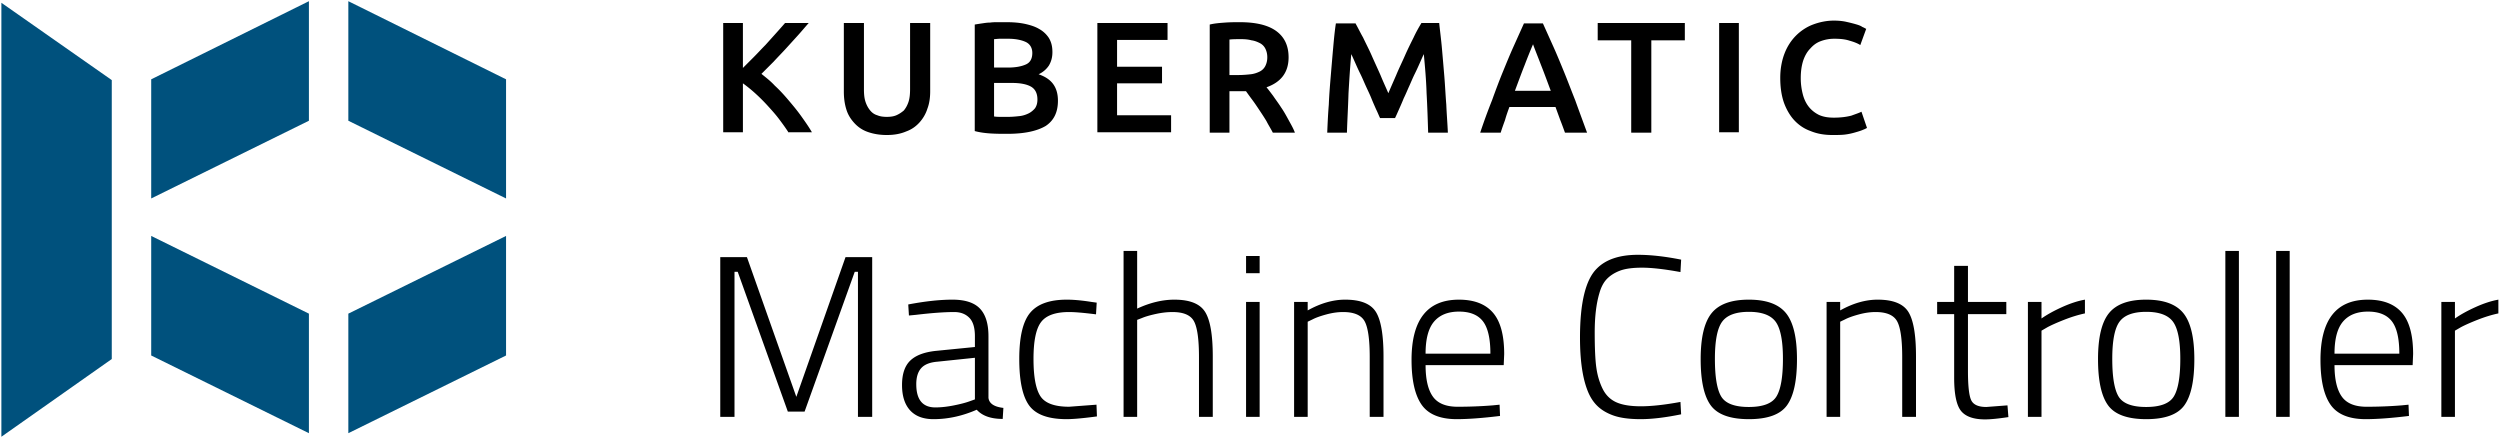
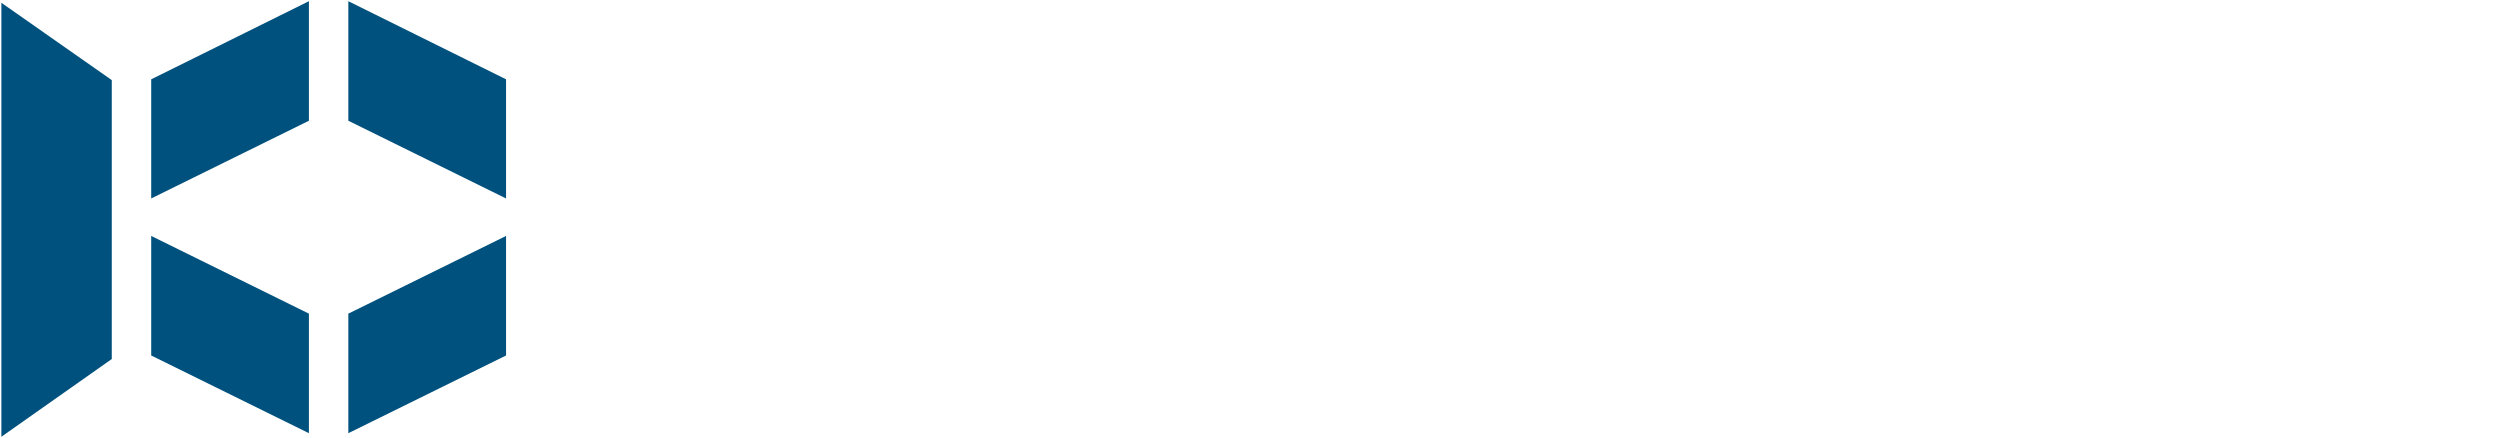
<svg xmlns="http://www.w3.org/2000/svg" viewBox="0 0 1518 266">
  <g fill="none" fill-rule="nonzero">
    <path fill="#00517D" d="M187.573.729v72.584l-95.76 47.192V48.161zM307.276 48.161v72.344L211.51 73.313V.729zM187.573 190.453v72.583l-95.76-47.187V143.26zM307.276 143.26v72.589l-95.766 47.187v-72.583zM67.87 48.641.839 1.688v263.505L67.87 218z" />
-     <path fill="#000" d="M437.343 253.117v-97h16.187l30 84.855 29.875-84.855h16.188v97h-8.646v-88.062h-1.958l-30.438 84.854h-10.187l-30.417-84.854h-1.958v88.062zM600.197 204.138v37.396c.375 3.448 3.396 5.495 9.063 6.146l-.417 6.688c-7.167 0-12.427-1.86-15.77-5.584-8.74 3.823-17.48 5.73-26.23 5.73-6.24 0-10.99-1.792-14.25-5.376-3.25-3.583-4.875-8.697-4.875-15.354 0-6.65 1.65-11.583 4.958-14.791 3.302-3.209 8.49-5.188 15.563-5.938l23.729-2.354v-6.563c0-5.208-1.146-8.947-3.438-11.229-2.28-2.291-5.323-3.437-9.125-3.437-5.958 0-13.682.562-23.166 1.687l-4.334.417-.416-6.708c10.234-1.943 19.187-2.917 26.854-2.917 7.677 0 13.24 1.812 16.687 5.437 3.443 3.625 5.167 9.209 5.167 16.75Zm-43.833 29.167c0 9.39 3.86 14.083 11.583 14.083 3.36 0 7.042-.395 11.042-1.187s7.156-1.604 9.479-2.438l3.5-1.25v-25.27l-22.75 2.375c-4.573.375-7.854 1.682-9.854 3.916-2 2.24-3 5.495-3 9.771ZM647.768 181.95c4.193 0 9.172.46 14.937 1.376l3.209.437-.417 7.105c-7.349-.927-12.792-1.396-16.333-1.396-8.281 0-13.953 2.031-17.021 6.083-3.073 4.042-4.604 11.49-4.604 22.333 0 10.834 1.396 18.391 4.187 22.667 2.792 4.281 8.604 6.417 17.438 6.417l16.625-1.25.27 7.125c-8.28 1.11-14.416 1.666-18.416 1.666-11.073 0-18.635-2.74-22.688-8.229-4.041-5.484-6.062-14.927-6.062-28.333 0-13.401 2.208-22.75 6.625-28.042 4.417-5.302 11.833-7.958 22.25-7.958ZM690.483 253.118h-8.25V152.347h8.25v35.041c7.802-3.625 15.338-5.437 22.604-5.437 9.302 0 15.51 2.469 18.625 7.396 3.125 4.932 4.688 13.953 4.688 27.062v36.709h-8.375v-36.292c0-10.693-1-17.922-3-21.688-2-3.776-6.355-5.666-13.063-5.666-3.25 0-6.667.396-10.25 1.187-3.583.792-6.354 1.604-8.312 2.438l-2.917 1.125v58.896ZM756.61 253.118v-69.792h8.25v69.792h-8.25Zm0-87.23V155.43h8.25v10.458h-8.25ZM794.026 253.118h-8.25v-69.792h8.25v5.167c7.802-4.36 15.385-6.542 22.75-6.542 9.302 0 15.51 2.469 18.625 7.396 3.11 4.932 4.667 13.953 4.667 27.062v36.709h-8.375v-36.292c0-10.693-1.021-17.922-3.063-21.688-2.042-3.776-6.417-5.666-13.125-5.666-3.25 0-6.667.495-10.25 1.479-3.583.974-6.354 1.974-8.312 3l-2.917 1.396v57.77ZM906.362 246.138l4.188-.416.27 6.833c-10.515 1.302-19.395 1.958-26.645 1.958-10.058-.099-17.084-3.072-21.084-8.937-4-5.86-6-14.88-6-27.063 0-24.375 9.584-36.562 28.75-36.562 9.209 0 16.089 2.625 20.646 7.875 4.568 5.25 6.854 13.646 6.854 25.187l-.291 6.709h-47.438c0 8.557 1.464 14.906 4.396 19.041 2.927 4.141 7.948 6.209 15.063 6.209 7.125 0 14.218-.276 21.291-.834Zm-40.75-31.395h39.354c0-9.209-1.515-15.76-4.541-19.667-3.031-3.917-7.87-5.875-14.521-5.875-6.656 0-11.703 2.031-15.146 6.083-3.432 4.042-5.146 10.532-5.146 19.459ZM1020.79 251.576c-9.584 1.958-17.772 2.937-24.563 2.937-6.792 0-12.26-.724-16.396-2.166-4.14-1.443-7.516-3.464-10.125-6.063-2.615-2.61-4.662-6.005-6.146-10.187-2.792-7.636-4.187-18.01-4.187-31.125 0-21.026 3.354-34.938 10.062-41.73 5.484-5.676 13.854-8.52 25.104-8.52 7.735 0 16.485.979 26.25 2.937l-.416 7.542c-9.683-1.776-17.454-2.667-23.313-2.667-5.865 0-10.396.636-13.604 1.896-3.208 1.25-5.813 2.927-7.813 5.02-2 2.1-3.515 5.011-4.541 8.73-1.865 6.323-2.792 14.23-2.792 23.73 0 9.489.323 16.577.98 21.27.65 4.698 1.905 8.953 3.77 12.77 1.86 3.824 4.604 6.574 8.23 8.25 3.624 1.668 8.645 2.5 15.062 2.5 6.427 0 14.437-.88 24.02-2.645l.417 7.52ZM1032.646 218.097c0-13.125 2.209-22.427 6.625-27.917 4.417-5.484 11.948-8.23 22.604-8.23 10.651 0 18.188 2.746 22.605 8.23 4.427 5.49 6.645 14.792 6.645 27.917 0 13.114-2.03 22.458-6.083 28.041-4.042 5.584-11.745 8.375-23.104 8.375-11.349 0-19.073-2.791-23.167-8.375-4.083-5.583-6.125-14.927-6.125-28.041Zm8.646-.209c0 11.016 1.276 18.641 3.833 22.875 2.568 4.24 8.151 6.355 16.75 6.355 8.61 0 14.214-2.136 16.813-6.417 2.61-4.276 3.917-11.88 3.917-22.813 0-10.942-1.47-18.437-4.396-22.479-2.933-4.041-8.354-6.062-16.271-6.062-7.906 0-13.323 2-16.25 6-2.932 4-4.396 11.515-4.396 22.541ZM1117.354 253.118h-8.25v-69.792h8.25v5.167c7.802-4.36 15.385-6.542 22.75-6.542 9.302 0 15.51 2.469 18.625 7.396 3.109 4.932 4.666 13.953 4.666 27.062v36.709h-8.375v-36.292c0-10.693-1.02-17.922-3.062-21.688-2.042-3.776-6.417-5.666-13.125-5.666-3.25 0-6.667.495-10.25 1.479-3.584.974-6.354 1.974-8.313 3l-2.916 1.396v57.77ZM1218.236 190.743h-23.292V225.2c0 9.031.646 14.937 1.938 17.73 1.302 2.79 4.375 4.187 9.208 4.187l12.854-.98.563 7.125c-6.157.928-10.855 1.396-14.105 1.396-7.072 0-11.979-1.74-14.729-5.229-2.74-3.5-4.104-10.177-4.104-20.042v-38.645h-10.333v-7.417h10.333V161.43h8.375v21.896h23.292v7.417ZM1231.346 253.118v-69.792h8.25v10.062c3.442-2.416 7.65-4.74 12.625-6.979 4.968-2.234 9.552-3.718 13.75-4.458v8.354c-4 .85-8.188 2.136-12.563 3.854-4.375 1.724-7.77 3.23-10.187 4.521l-3.625 2.104v52.334h-8.25ZM1273.92 218.097c0-13.125 2.21-22.427 6.626-27.917 4.417-5.484 11.948-8.23 22.604-8.23 10.651 0 18.188 2.746 22.604 8.23 4.427 5.49 6.646 14.792 6.646 27.917 0 13.114-2.031 22.458-6.083 28.041-4.042 5.584-11.745 8.375-23.104 8.375-11.35 0-19.073-2.791-23.167-8.375-4.083-5.583-6.125-14.927-6.125-28.041Zm8.647-.209c0 11.016 1.276 18.641 3.833 22.875 2.568 4.24 8.151 6.355 16.75 6.355 8.61 0 14.214-2.136 16.813-6.417 2.609-4.276 3.916-11.88 3.916-22.813 0-10.942-1.469-18.437-4.396-22.479-2.932-4.041-8.354-6.062-16.27-6.062-7.907 0-13.323 2-16.25 6-2.933 4-4.396 11.515-4.396 22.541ZM1351.233 253.117v-100.77h8.229v100.77zM1382.072 253.117v-100.77h8.23v100.77zM1458.266 246.138l4.187-.416.271 6.833c-10.516 1.302-19.396 1.958-26.646 1.958-10.057-.099-17.083-3.072-21.083-8.937-4-5.86-6-14.88-6-27.063 0-24.375 9.583-36.562 28.75-36.562 9.208 0 16.088 2.625 20.646 7.875 4.567 5.25 6.854 13.646 6.854 25.187l-.292 6.709h-47.437c0 8.557 1.463 14.906 4.396 19.041 2.927 4.141 7.948 6.209 15.062 6.209 7.125 0 14.219-.276 21.292-.834Zm-40.75-31.395h39.354c0-9.209-1.516-15.76-4.542-19.667-3.031-3.917-7.87-5.875-14.52-5.875-6.657 0-11.704 2.031-15.146 6.083-3.433 4.042-5.146 10.532-5.146 19.459ZM1482.389 253.118v-69.792h8.25v10.062c3.442-2.416 7.65-4.74 12.625-6.979 4.968-2.234 9.552-3.718 13.75-4.458v8.354c-4 .85-8.188 2.136-12.563 3.854-4.375 1.724-7.77 3.23-10.187 4.521l-3.625 2.104v52.334h-8.25ZM478.865 80.542c-1.678-2.636-3.589-5.271-5.745-8.146-2.156-2.875-4.552-5.51-6.943-8.146a109.638 109.638 0 0 0-7.422-7.422 87.44 87.44 0 0 0-7.661-6.229v29.703h-11.969V13.948h11.969v27.307c2.156-2.156 4.307-4.312 6.703-6.708s4.547-4.792 6.943-7.188c2.156-2.395 4.307-4.791 6.463-7.187a469.865 469.865 0 0 0 5.505-6.224h14.365c-2.151 2.396-4.307 5.026-6.703 7.661-2.39 2.636-4.787 5.271-7.183 7.907-2.39 2.635-5.026 5.27-7.421 7.906-2.63 2.635-5.026 5.031-7.422 7.427 2.635 2.156 5.51 4.312 8.14 7.187 2.875 2.636 5.506 5.51 8.141 8.62 2.635 3.115 5.266 6.23 7.661 9.584 2.396 3.354 4.787 6.708 6.704 10.062h-14.125v.24ZM538.474 81.98c-4.547 0-8.375-.72-11.73-1.918-3.348-1.197-5.984-3.114-8.14-5.51-2.15-2.396-3.828-5.031-4.786-8.385-.959-3.115-1.438-6.703-1.438-10.537V13.948h12.209v40.245c0 3.114.24 5.51.958 7.661.719 2.156 1.677 3.834 2.875 5.271 1.198 1.438 2.635 2.396 4.307 2.875 1.677.719 3.594.958 5.745.958 2.156 0 4.073-.24 5.75-.958 1.672-.719 3.11-1.677 4.547-2.875 1.198-1.438 2.156-3.115 2.875-5.27.713-2.152.953-4.787.953-7.662V13.948h12.213V55.39c0 3.833-.479 7.422-1.677 10.536-.958 3.115-2.635 5.99-4.786 8.385-2.156 2.396-4.792 4.313-8.14 5.51-3.355 1.438-7.183 2.157-11.735 2.157ZM611.734 81.26c-3.593 0-6.942 0-10.536-.24-3.589-.239-6.703-.718-9.333-1.437V14.906c1.437-.24 2.87-.479 4.546-.719 1.678-.24 3.115-.479 4.787-.479 1.677-.24 3.354-.24 5.031-.24h4.547c4.073 0 7.662.24 11.25.96 3.354.718 6.469 1.676 8.86 3.114 2.635 1.432 4.552 3.349 5.984 5.505 1.437 2.396 2.156 5.031 2.156 8.625 0 3.114-.719 5.75-2.156 8.146-1.433 2.156-3.589 4.073-6.224 5.27 4.073 1.438 6.943 3.355 8.86 5.99 1.916 2.636 2.874 5.99 2.874 10.057 0 6.948-2.396 11.98-7.422 15.334-5.27 3.114-12.932 4.791-23.224 4.791Zm-8.14-40.244h8.62c4.546 0 8.14-.72 10.77-1.917 2.636-1.198 3.834-3.594 3.834-6.948 0-3.115-1.438-5.51-4.073-6.708-2.63-1.198-6.224-1.917-10.531-1.917h-5.027c-1.437 0-2.635.24-3.593.24v17.25Zm0 9.583v20.12c1.437.24 2.875.24 4.307.24h4.313c2.395 0 4.786-.24 6.942-.48 2.157-.24 4.068-.958 5.505-1.677 1.438-.719 2.875-1.917 3.834-3.115.953-1.437 1.432-3.114 1.432-5.27 0-3.828-1.432-6.464-4.068-7.901-2.635-1.438-6.463-2.157-11.49-2.157h-10.775v.24ZM666.318 80.542V13.948h42.614v10.297h-30.646v16.291h27.297v10.063h-27.297V70h32.803v10.302h-44.771zM752.745 13.469c9.573 0 16.995 1.677 22.026 5.265 5.026 3.594 7.661 8.865 7.661 16.052 0 9.105-4.552 15.094-13.411 18.209 1.198 1.437 2.635 3.354 4.073 5.27 1.437 2.152 3.11 4.308 4.786 6.943 1.677 2.396 3.115 5.032 4.552 7.667 1.433 2.635 2.87 5.031 3.828 7.667h-13.406c-1.198-2.396-2.635-4.552-3.833-6.948-1.432-2.396-2.87-4.552-4.307-6.709-1.438-2.156-2.875-4.312-4.308-6.229-1.437-1.911-2.635-3.588-3.833-5.265H746.52v25.15h-11.974V14.907c2.875-.719 5.99-.958 9.338-1.198 3.355-.24 6.224-.24 8.86-.24Zm.958 10.297c-2.635 0-5.031 0-7.182.24v21.562h5.265c2.87 0 5.506-.24 7.662-.48 2.156-.239 4.068-.958 5.505-1.677a7.57 7.57 0 0 0 3.354-3.354c.714-1.437 1.193-3.114 1.193-5.27 0-2.157-.48-3.834-1.193-5.271a7.57 7.57 0 0 0-3.354-3.355c-1.437-.718-3.114-1.437-5.026-1.677-1.677-.479-3.833-.718-6.224-.718ZM822.89 13.948c1.438 2.396 2.87 5.505 4.787 8.86 1.677 3.593 3.594 7.187 5.266 11.02 1.677 3.833 3.593 7.906 5.27 11.74 1.672 4.073 3.35 7.666 4.787 11.02 1.438-3.354 3.11-7.187 4.786-11.02 1.678-4.073 3.594-7.907 5.266-11.74 1.677-3.833 3.594-7.667 5.27-11.02 1.673-3.594 3.35-6.464 4.787-8.86h10.771c.48 4.786 1.198 10.057 1.677 15.568.48 5.51.959 11.02 1.438 16.77s.719 11.5 1.198 17.245c.24 5.75.718 11.5.958 17.01h-11.974c-.24-7.666-.48-15.572-.953-23.952-.24-8.146-.958-16.053-1.677-23.72-.719 1.438-1.438 3.115-2.396 5.272-.958 2.156-1.917 4.312-3.11 6.708-1.197 2.396-2.156 4.792-3.354 7.427-1.197 2.635-2.156 5.031-3.348 7.427-.959 2.39-1.917 4.547-2.875 6.703-.959 2.156-1.678 3.834-2.396 5.271h-9.094c-.719-1.437-1.438-3.354-2.396-5.27-.958-2.157-1.917-4.313-2.875-6.704-.958-2.396-2.15-4.792-3.349-7.427-1.198-2.635-2.156-5.031-3.354-7.427s-2.151-4.552-3.11-6.708c-.958-2.157-1.676-3.834-2.395-5.271-.719 7.666-1.198 15.573-1.677 23.719-.24 8.14-.719 16.046-.959 23.953h-11.968c.24-5.51.479-11.26.958-17.01.24-5.985.719-11.735 1.198-17.485s.958-11.5 1.437-16.771c.48-5.51.959-10.542 1.672-15.088h11.735v-.24ZM950.25 80.542c-.953-2.636-1.911-5.271-2.87-7.667l-2.875-7.906h-28.01c-.959 2.635-1.912 5.27-2.63 7.906-.959 2.635-1.917 5.27-2.636 7.667h-12.448a349.928 349.928 0 0 1 7.183-19.646c2.15-5.985 4.307-11.735 6.463-17.005 2.156-5.271 4.307-10.542 6.464-15.334 2.156-4.791 4.307-9.583 6.463-14.37h11.49c2.156 4.787 4.312 9.579 6.463 14.37 2.157 4.792 4.313 10.063 6.469 15.334 2.151 5.27 4.307 11.02 6.703 17.005 2.151 5.99 4.547 12.458 7.182 19.646H950.25ZM930.86 26.88a325.54 325.54 0 0 0-5.027 12.459c-1.916 4.791-3.828 10.062-5.984 15.812h21.786c-2.156-5.75-4.072-11.02-5.984-15.812-1.917-5.032-3.594-9.105-4.792-12.459ZM1023.031 13.948v10.536h-20.349v56.058h-12.208V24.484h-20.349V13.948zM1043.859 13.948h11.969v66.354h-11.969zM1112.807 81.98c-5.026 0-9.333-.72-13.406-2.397-4.068-1.437-7.422-3.833-10.052-6.708-2.635-2.875-4.792-6.708-6.23-10.781-1.431-4.308-2.15-9.1-2.15-14.85 0-5.51.958-10.54 2.63-14.853 1.677-4.313 4.073-7.907 6.943-10.782 2.875-2.875 6.463-5.265 10.297-6.703 3.828-1.437 8.14-2.396 12.687-2.396 2.635 0 5.266.24 7.422.72 2.156.478 4.068.957 5.745 1.437 1.677.479 3.114.958 4.073 1.677 1.192.479 1.911.958 2.39 1.198l-3.588 9.817c-1.438-.958-3.834-1.916-6.464-2.635-2.875-.958-5.984-1.198-9.338-1.198a23.3 23.3 0 0 0-8.141 1.438c-2.63.958-4.547 2.395-6.464 4.552-1.916 1.916-3.349 4.552-4.307 7.427-.958 3.114-1.437 6.468-1.437 10.541 0 3.594.479 6.709 1.198 9.584.718 2.875 1.911 5.505 3.588 7.661 1.677 2.156 3.833 3.834 6.224 5.031 2.636 1.198 5.51 1.677 9.099 1.677 4.307 0 7.661-.479 10.536-1.197 2.63-.959 4.787-1.677 6.224-2.396l3.35 9.823c-.72.479-1.917.958-3.11 1.437-1.198.48-2.875.959-4.552 1.438-1.672.479-3.828.958-5.984 1.198-2.157.24-4.787.24-7.183.24Z" />
  </g>
</svg>